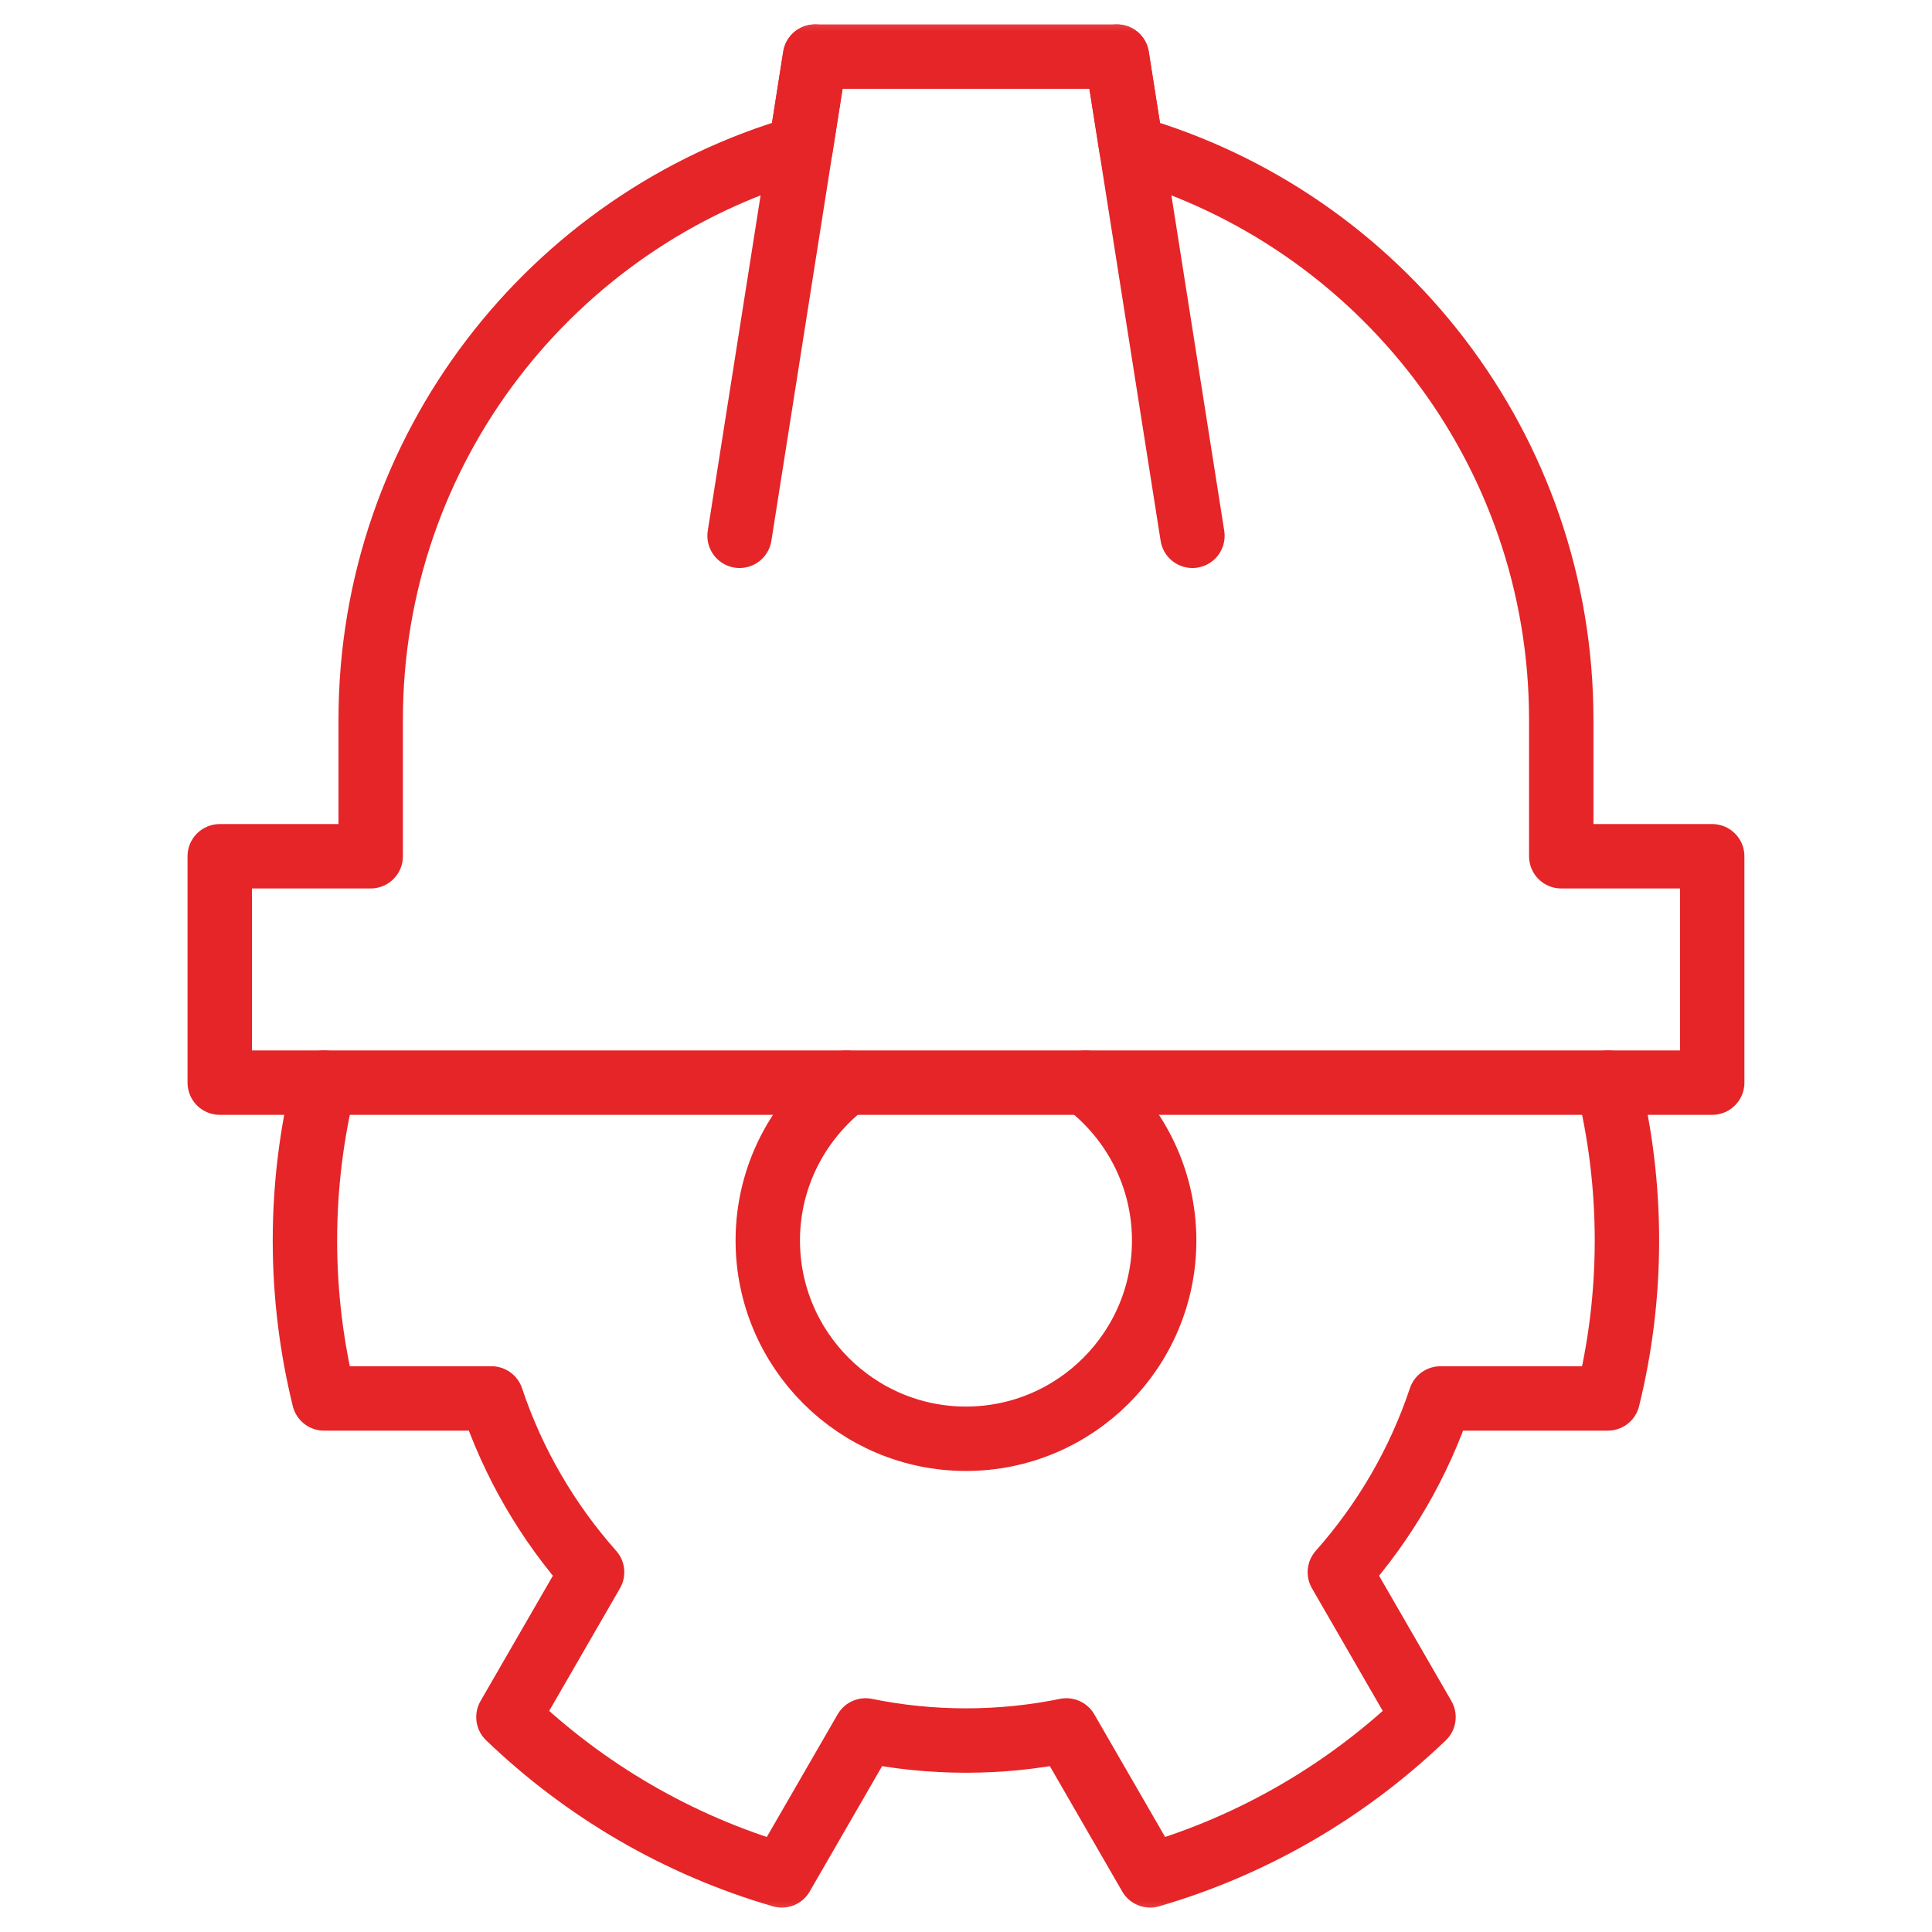
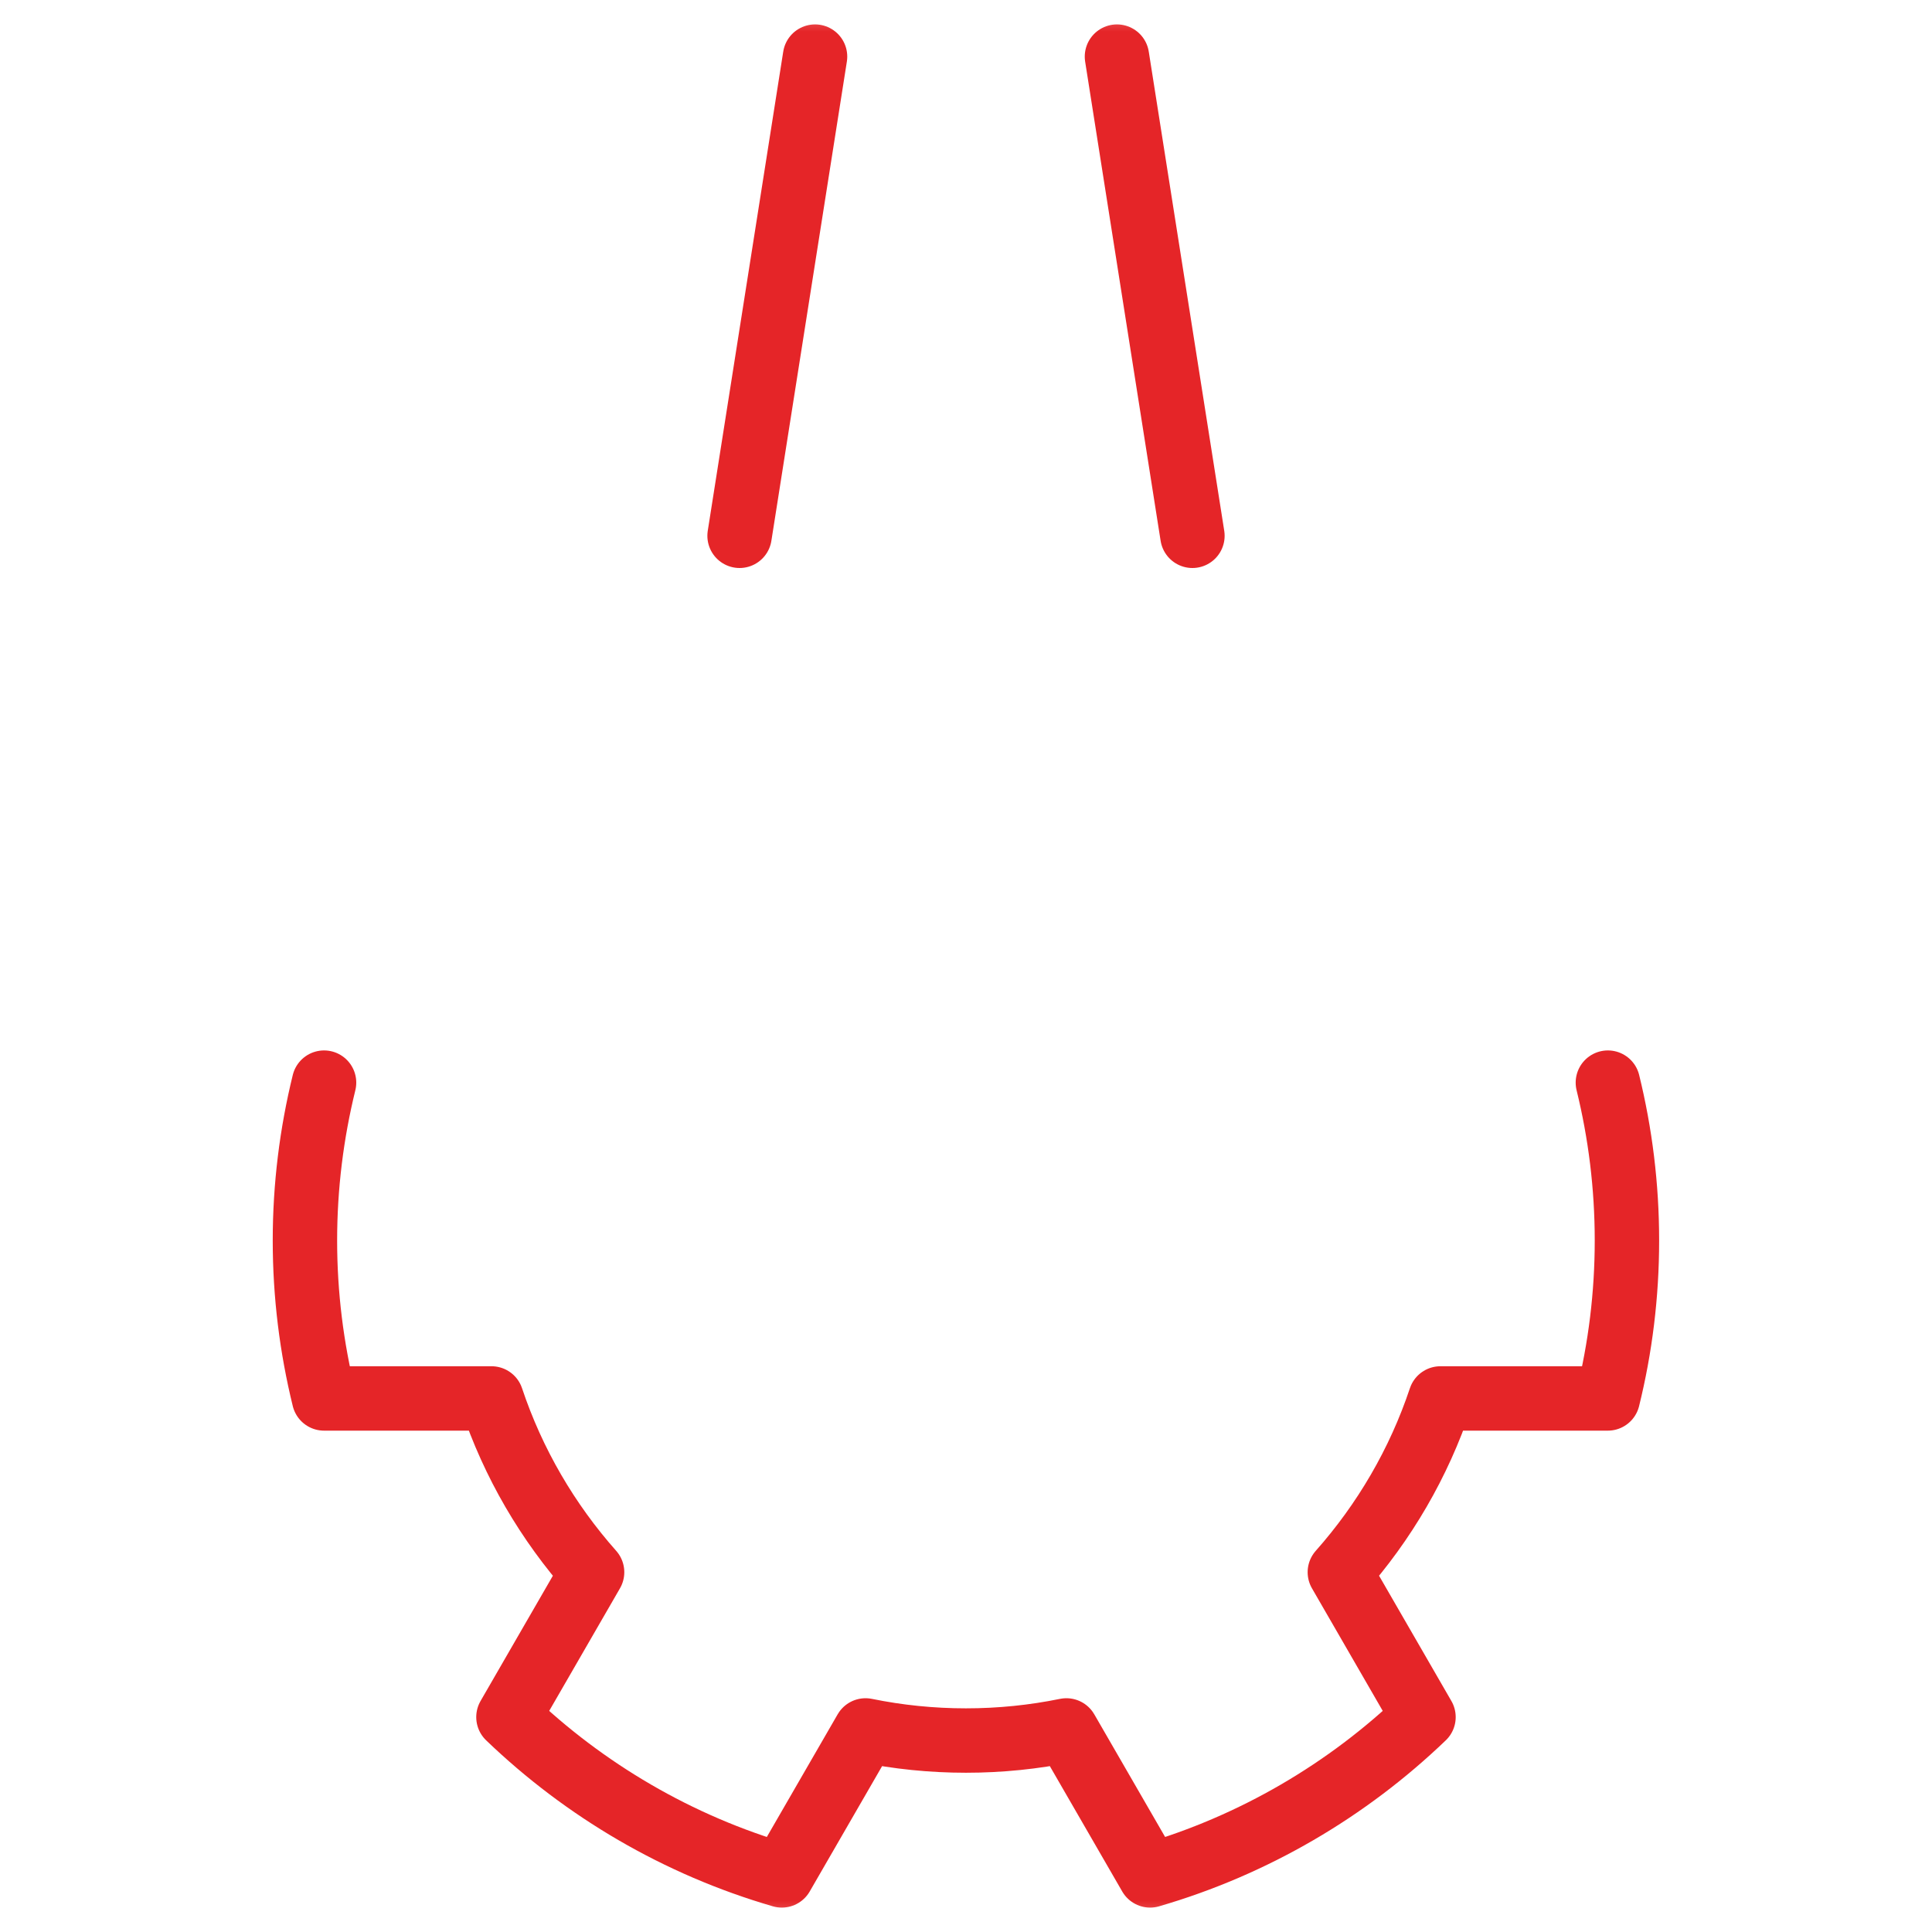
<svg xmlns="http://www.w3.org/2000/svg" width="30" height="30" viewBox="0 0 30 30" fill="none">
  <mask id="mask0_293_1176" style="mask-type:luminance" maskUnits="userSpaceOnUse" x="0" y="0" width="30" height="30">
    <path d="M29.5 29.5V0.5H0.5V29.5H29.5Z" fill="white" stroke="white" />
  </mask>
  <g mask="url(#mask0_293_1176)">
-     <path d="M16.858 16.812C17.598 17.375 18.077 18.264 18.077 19.263C18.077 20.96 16.697 22.341 14.999 22.341C13.303 22.341 11.922 20.96 11.922 19.263C11.922 18.264 12.401 17.375 13.141 16.812" stroke="#E52528" stroke-miterlimit="10" stroke-linecap="round" stroke-linejoin="round" />
    <path d="M5.032 16.811C4.839 17.597 4.735 18.418 4.735 19.263C4.735 20.108 4.839 20.929 5.032 21.715H7.632C7.968 22.721 8.505 23.636 9.194 24.413L7.895 26.663C9.076 27.797 10.526 28.652 12.14 29.121L13.44 26.87C13.944 26.973 14.465 27.027 14.999 27.027C15.534 27.027 16.055 26.973 16.559 26.87L17.859 29.121C19.472 28.652 20.923 27.797 22.104 26.663L20.805 24.413C21.494 23.636 22.031 22.721 22.367 21.715H24.966C25.16 20.929 25.263 20.108 25.263 19.263C25.263 18.418 25.16 17.597 24.967 16.811" stroke="#E52528" stroke-miterlimit="10" stroke-linecap="round" stroke-linejoin="round" />
-     <path d="M24.243 13.296V11.177C24.243 6.963 21.423 3.408 17.567 2.295L17.343 0.879H12.656L12.433 2.295C8.576 3.407 5.756 6.963 5.756 11.177V13.296H3.412V16.811H26.587V13.296H24.243Z" stroke="#E52528" stroke-miterlimit="10" stroke-linecap="round" stroke-linejoin="round" />
    <path d="M17.344 0.879L18.516 8.32" stroke="#E52528" stroke-miterlimit="10" stroke-linecap="round" stroke-linejoin="round" />
    <path d="M11.484 8.32L12.656 0.879" stroke="#E52528" stroke-miterlimit="10" stroke-linecap="round" stroke-linejoin="round" />
  </g>
</svg>